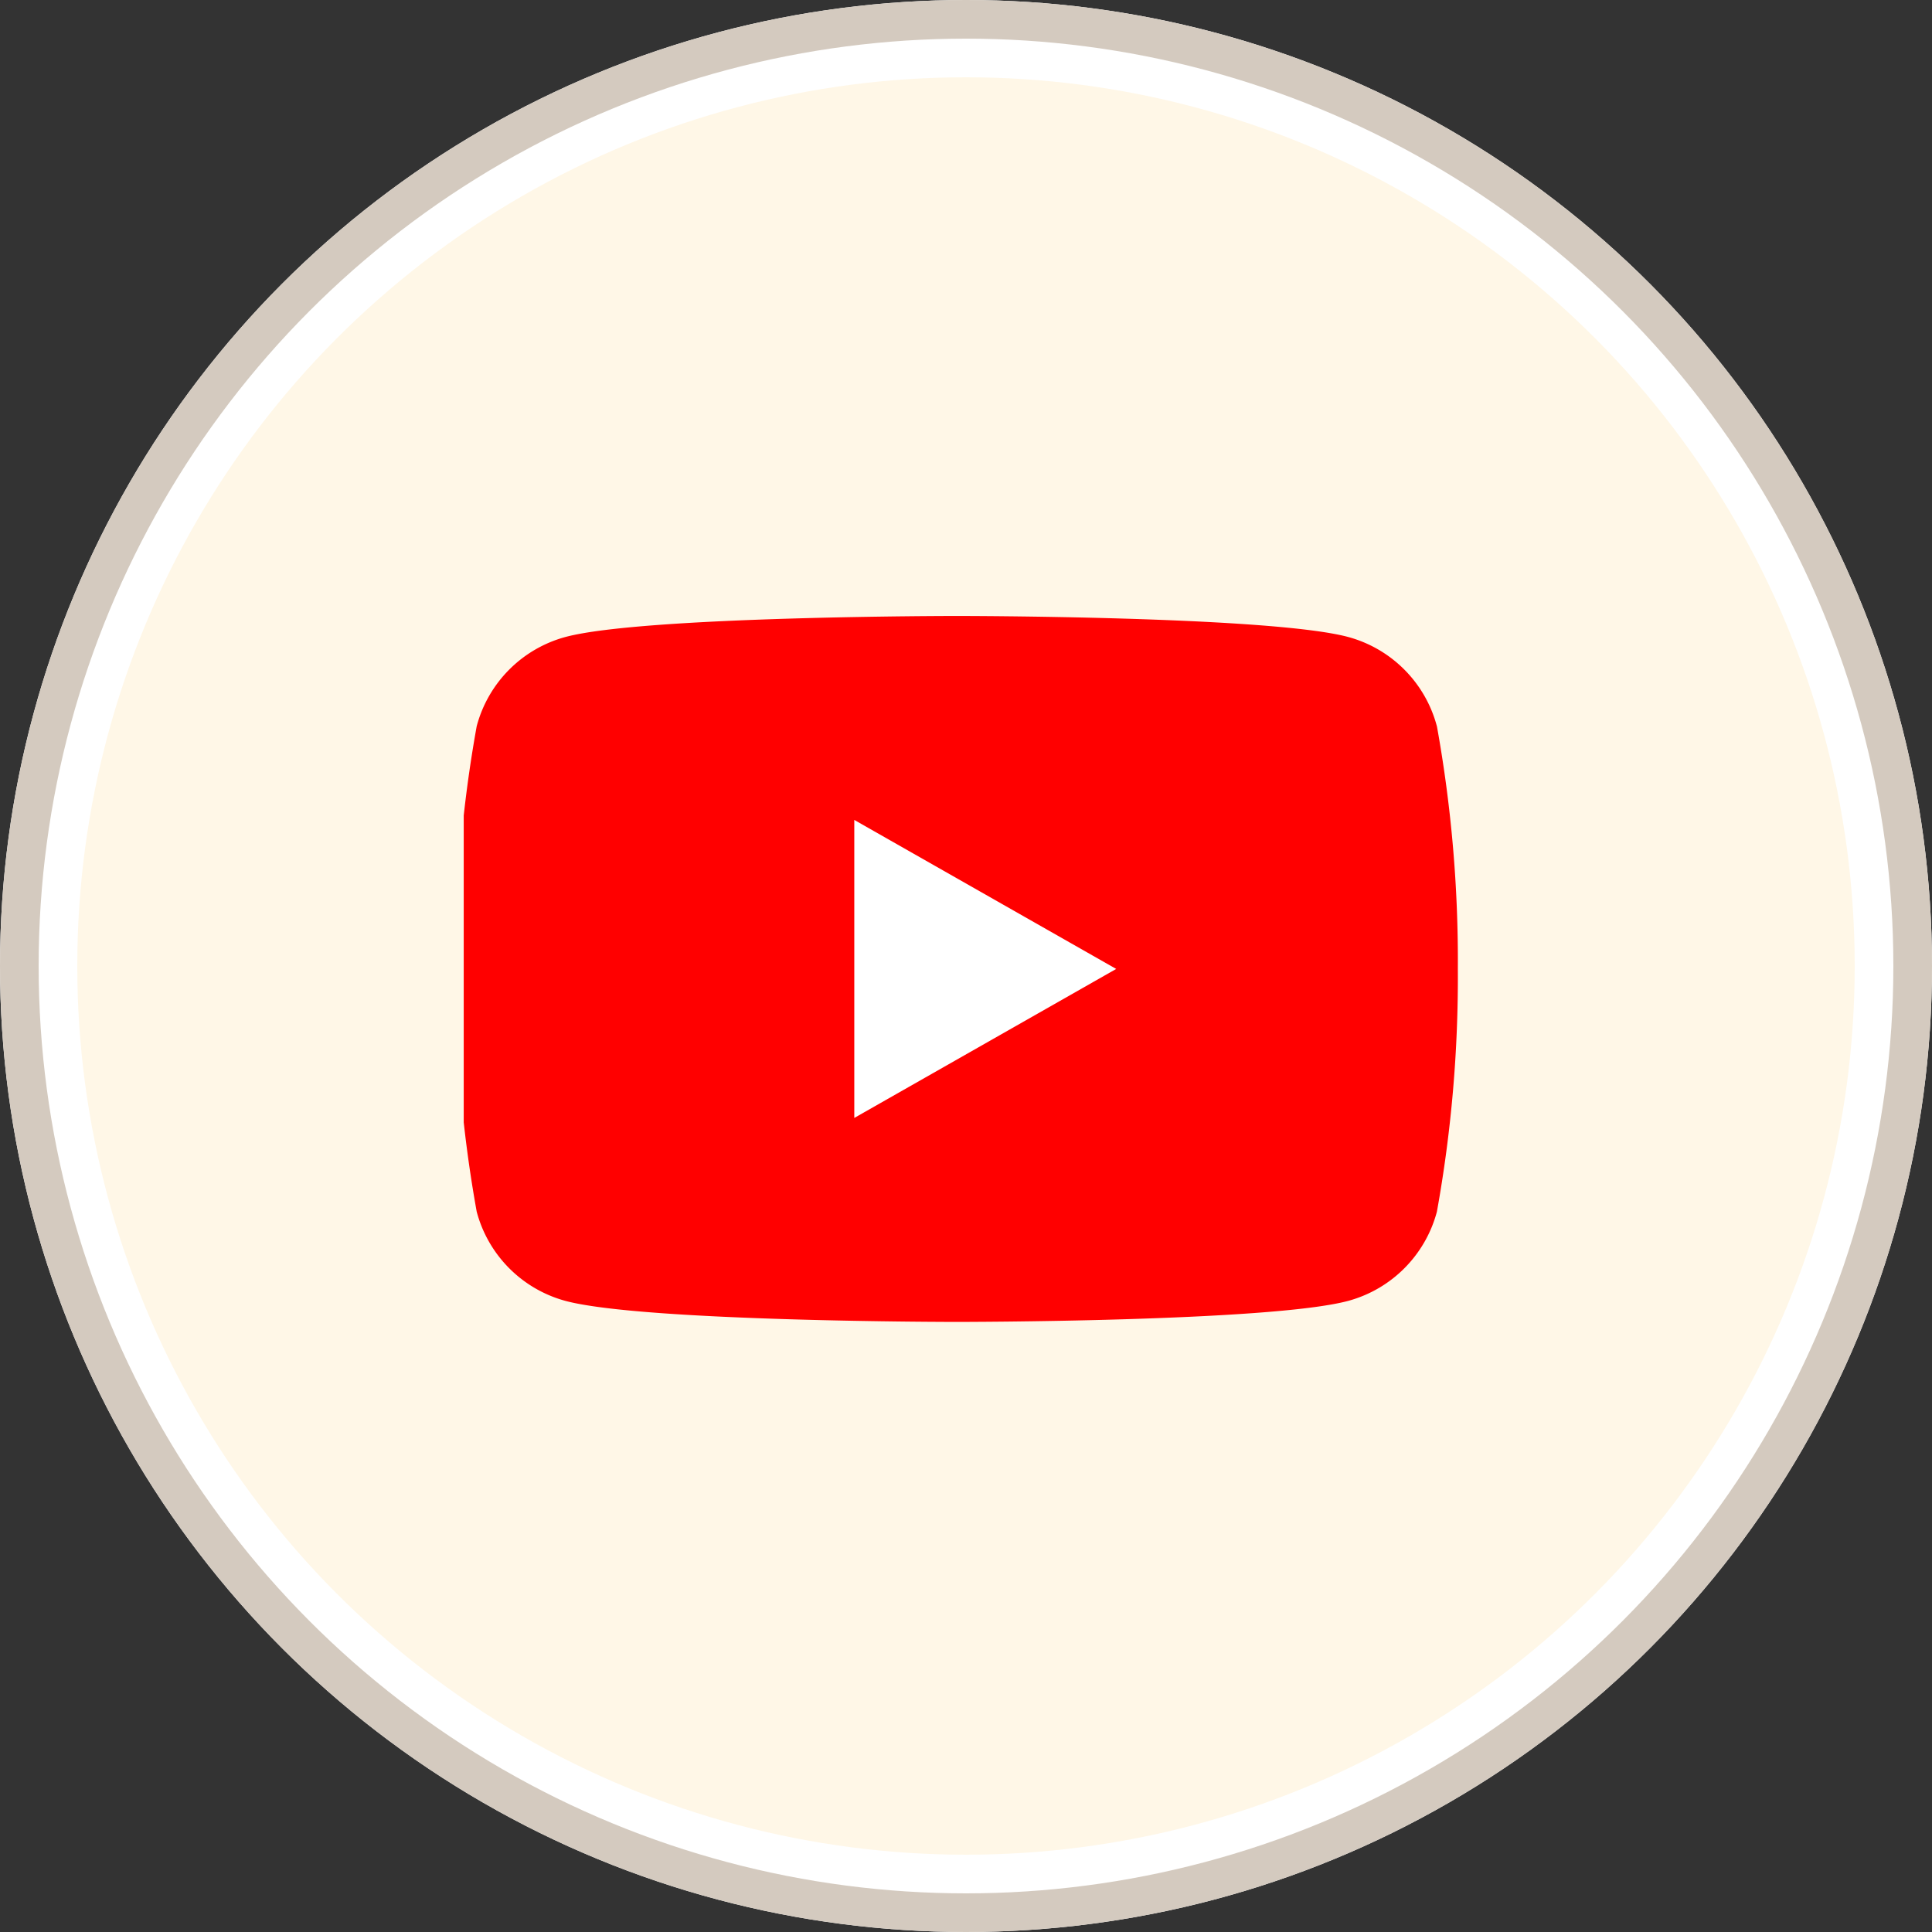
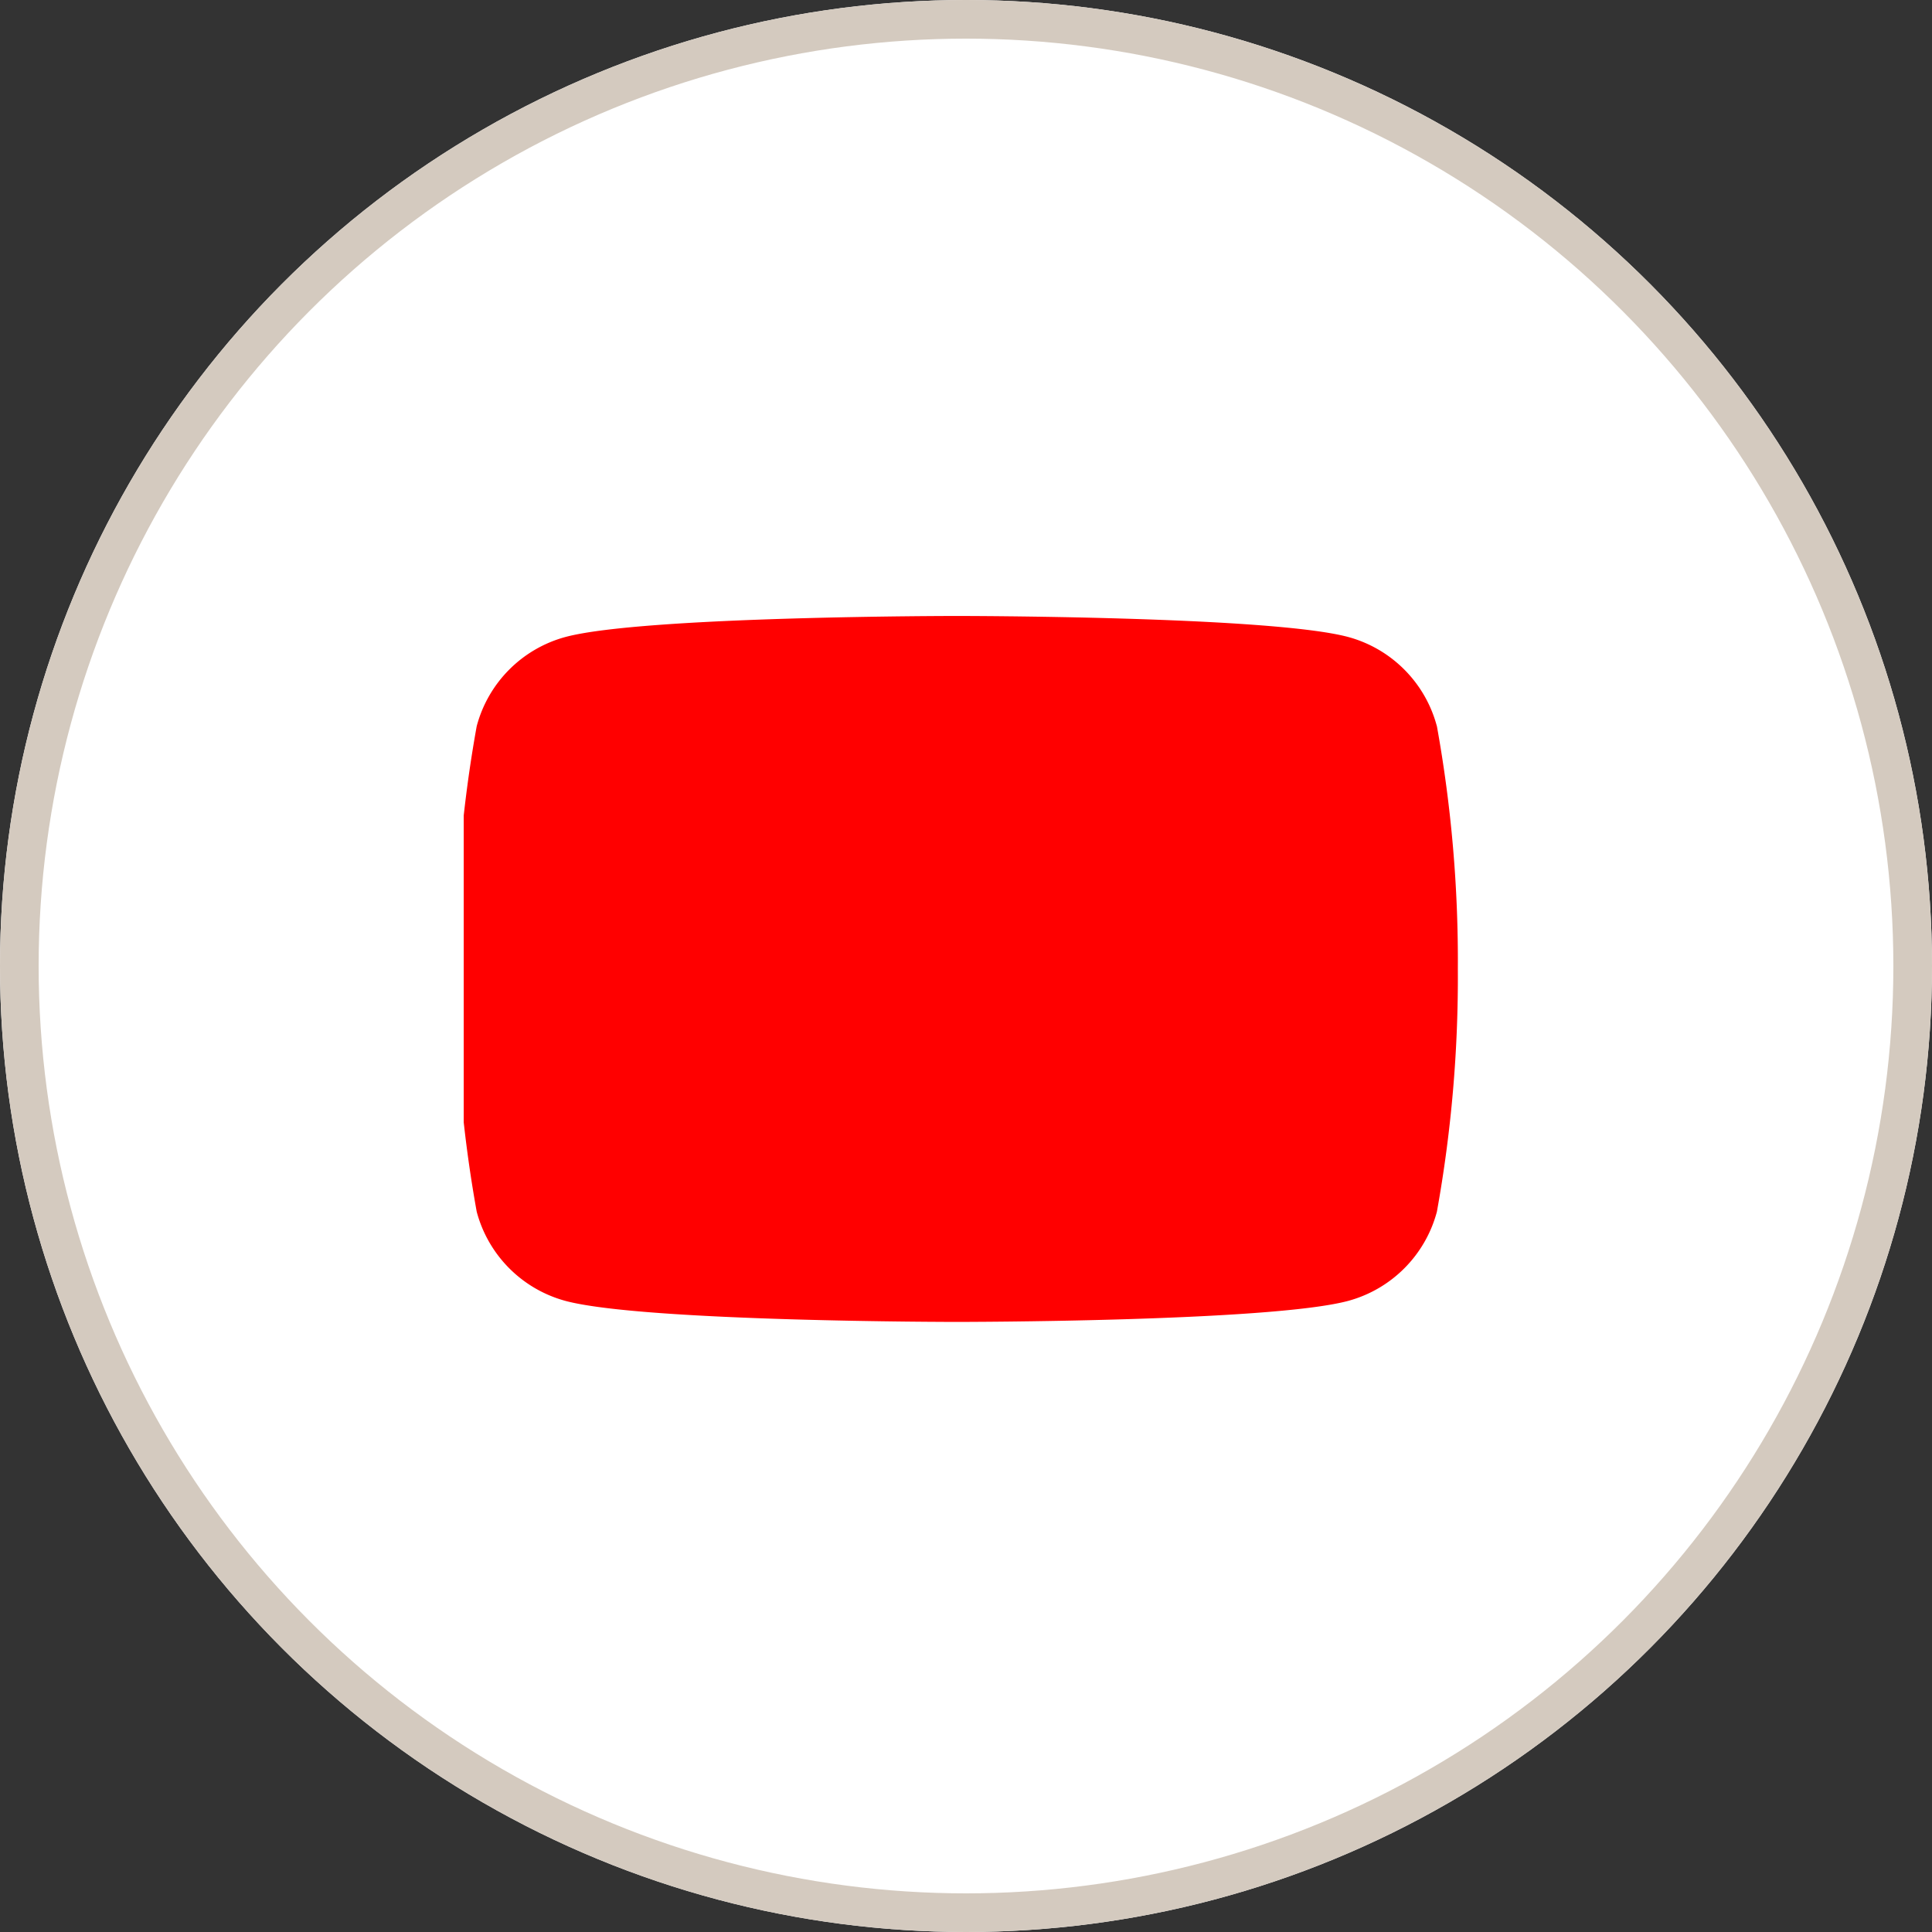
<svg xmlns="http://www.w3.org/2000/svg" width="50" height="50" viewBox="0 0 50 50">
  <rect x="0" y="0" width="50" height="50" fill="#333333" stroke="none" />
  <defs>
    <clipPath id="clip-path">
      <rect id="長方形_11612" data-name="長方形 11612" width="26" height="20" transform="translate(0.206 -0.346)" fill="none" />
    </clipPath>
  </defs>
  <g id="グループ_25534" data-name="グループ 25534" transform="translate(-62 -4866.869)">
    <g id="グループ_22771" data-name="グループ 22771" transform="translate(62 4866.869)">
      <g id="楕円形_5" data-name="楕円形 5" fill="#fff" stroke="#d4cabf" stroke-width="1">
        <circle cx="25" cy="25" r="25" stroke="none" />
        <circle cx="25" cy="25" r="24.5" fill="none" />
      </g>
-       <circle id="楕円形_6" data-name="楕円形 6" cx="23" cy="23" r="23" transform="translate(2 2)" fill="#fff7e7" />
    </g>
    <g id="グループ_25533" data-name="グループ 25533" transform="translate(73.795 4883.016)">
      <g id="グループ_25532" data-name="グループ 25532" transform="translate(0 -0.801)" clip-path="url(#clip-path)">
        <path id="パス_81717" data-name="パス 81717" d="M25.391,2.853A3.258,3.258,0,0,0,23.1.545C21.076,0,12.967,0,12.967,0S4.857,0,2.835.545A3.258,3.258,0,0,0,.542,2.853,34.188,34.188,0,0,0,0,9.135a34.188,34.188,0,0,0,.542,6.282,3.259,3.259,0,0,0,2.293,2.308c2.022.545,10.132.545,10.132.545s8.109,0,10.132-.545a3.259,3.259,0,0,0,2.293-2.308,34.179,34.179,0,0,0,.542-6.282,34.179,34.179,0,0,0-.542-6.282" transform="translate(0 0.595)" fill="red" />
-         <path id="パス_81718" data-name="パス 81718" d="M70,43.543l6.778-3.856L70,35.831Z" transform="translate(-59.686 -29.957)" fill="#fff" />
      </g>
    </g>
  </g>
</svg>